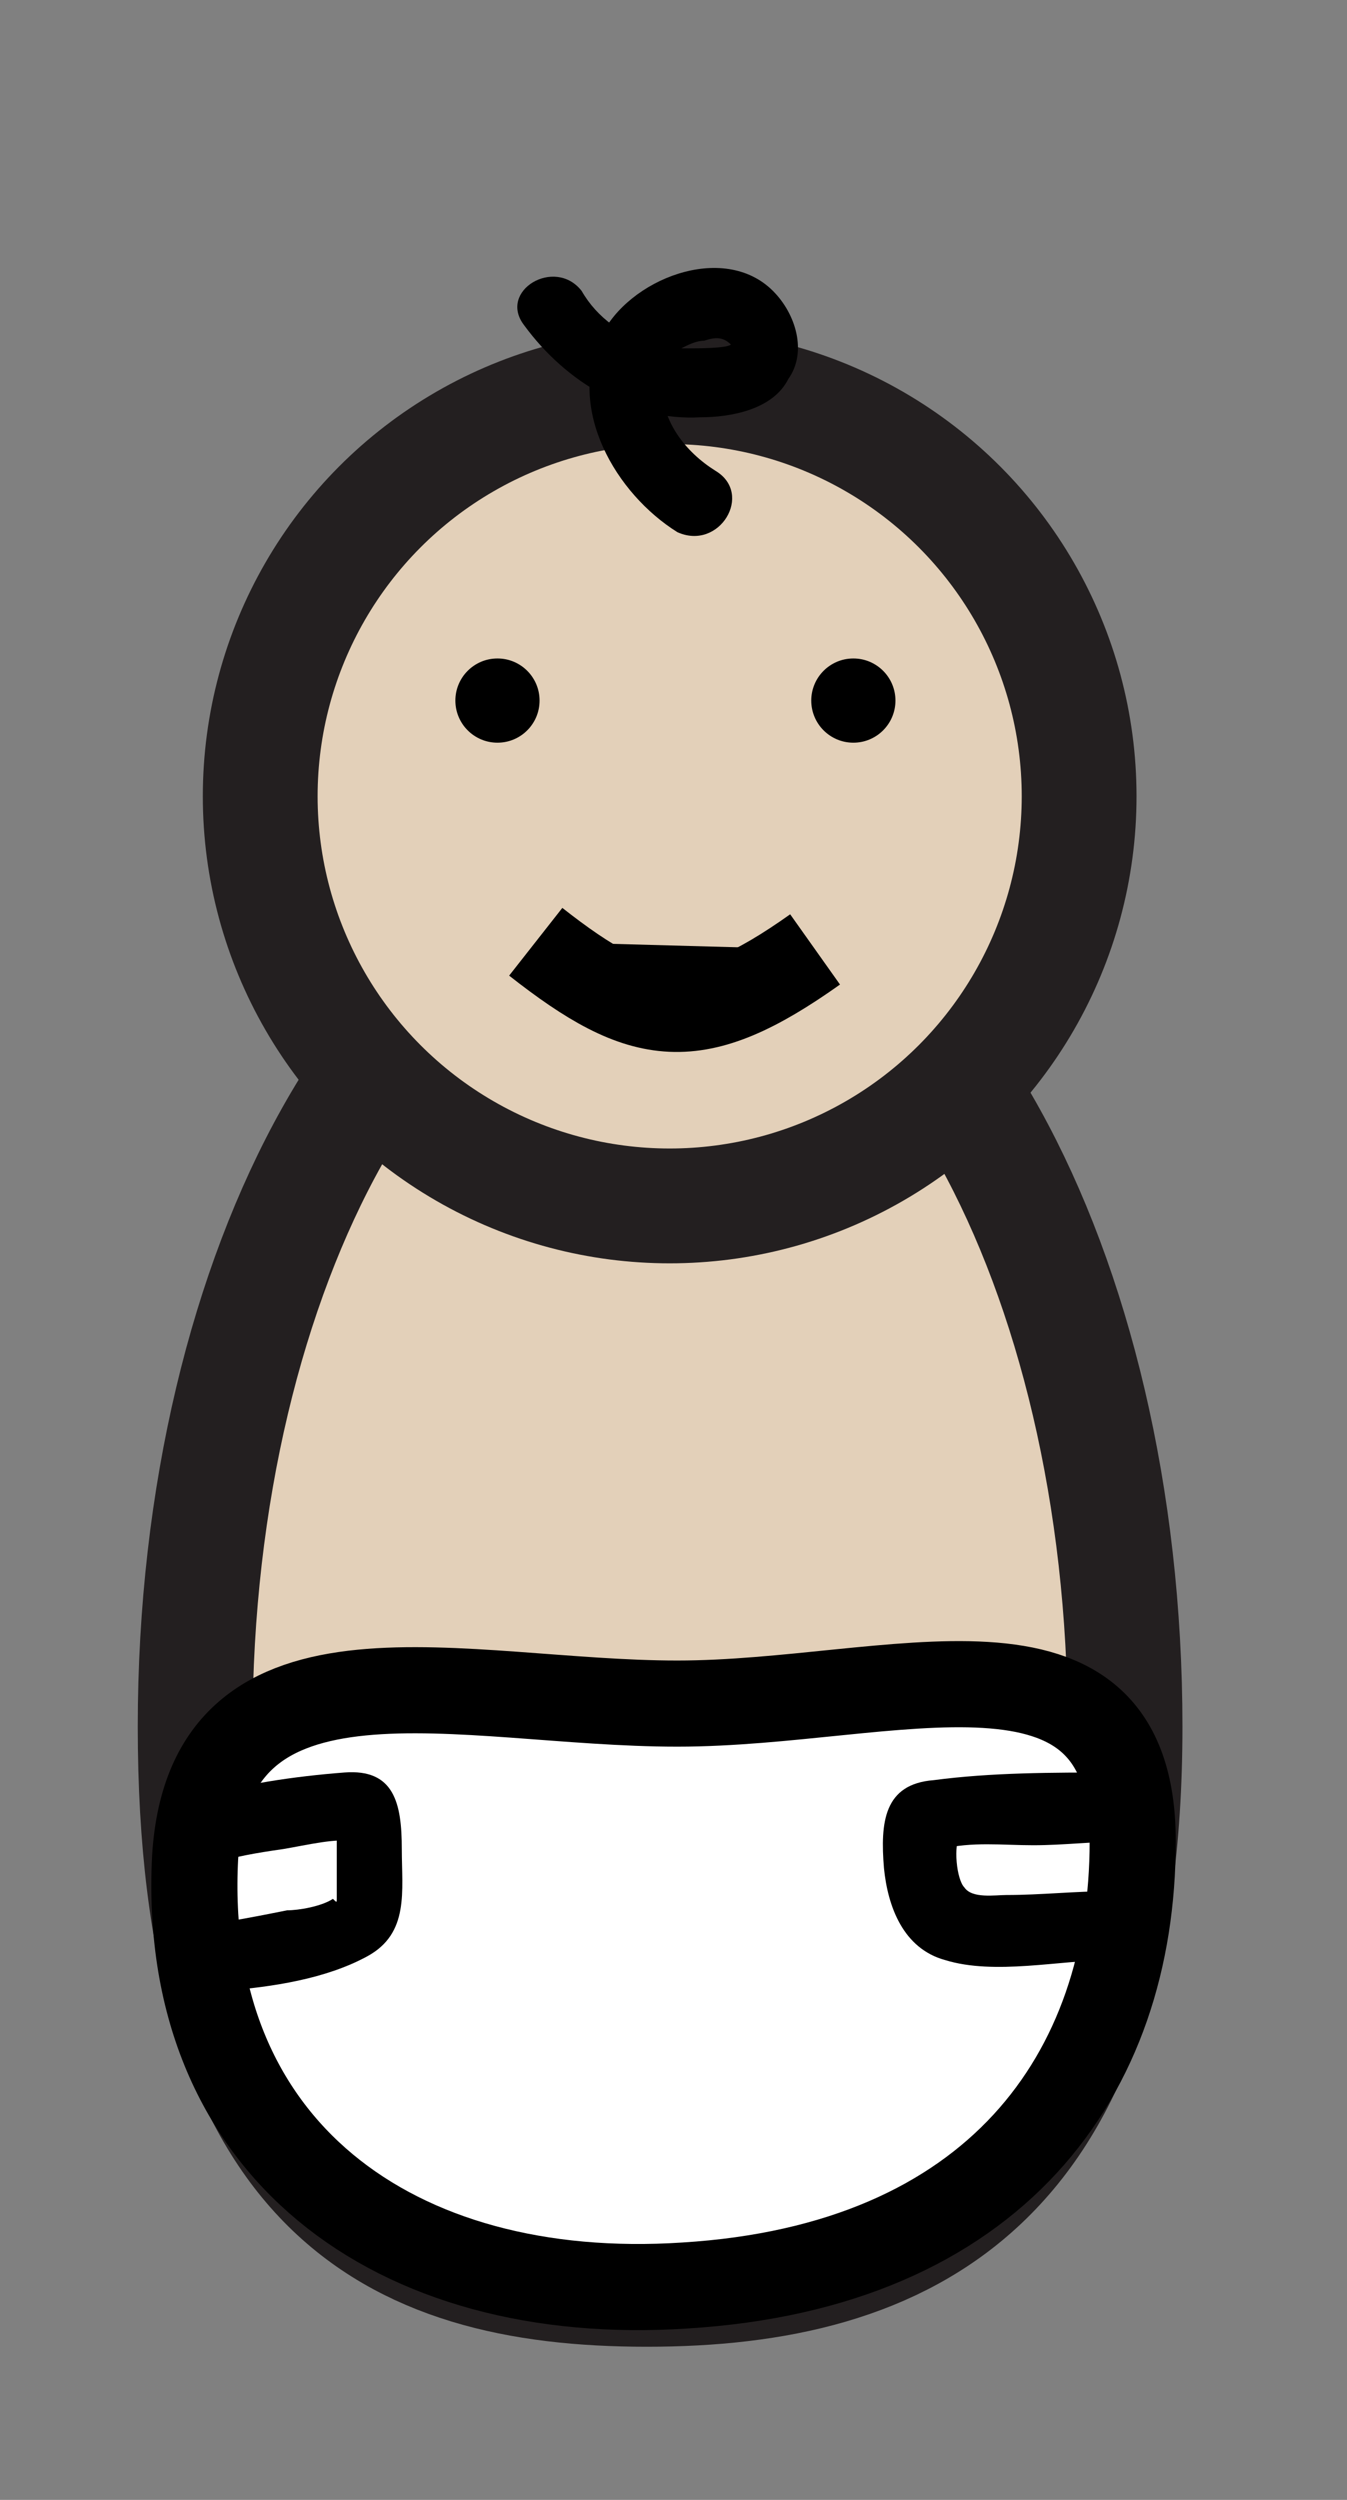
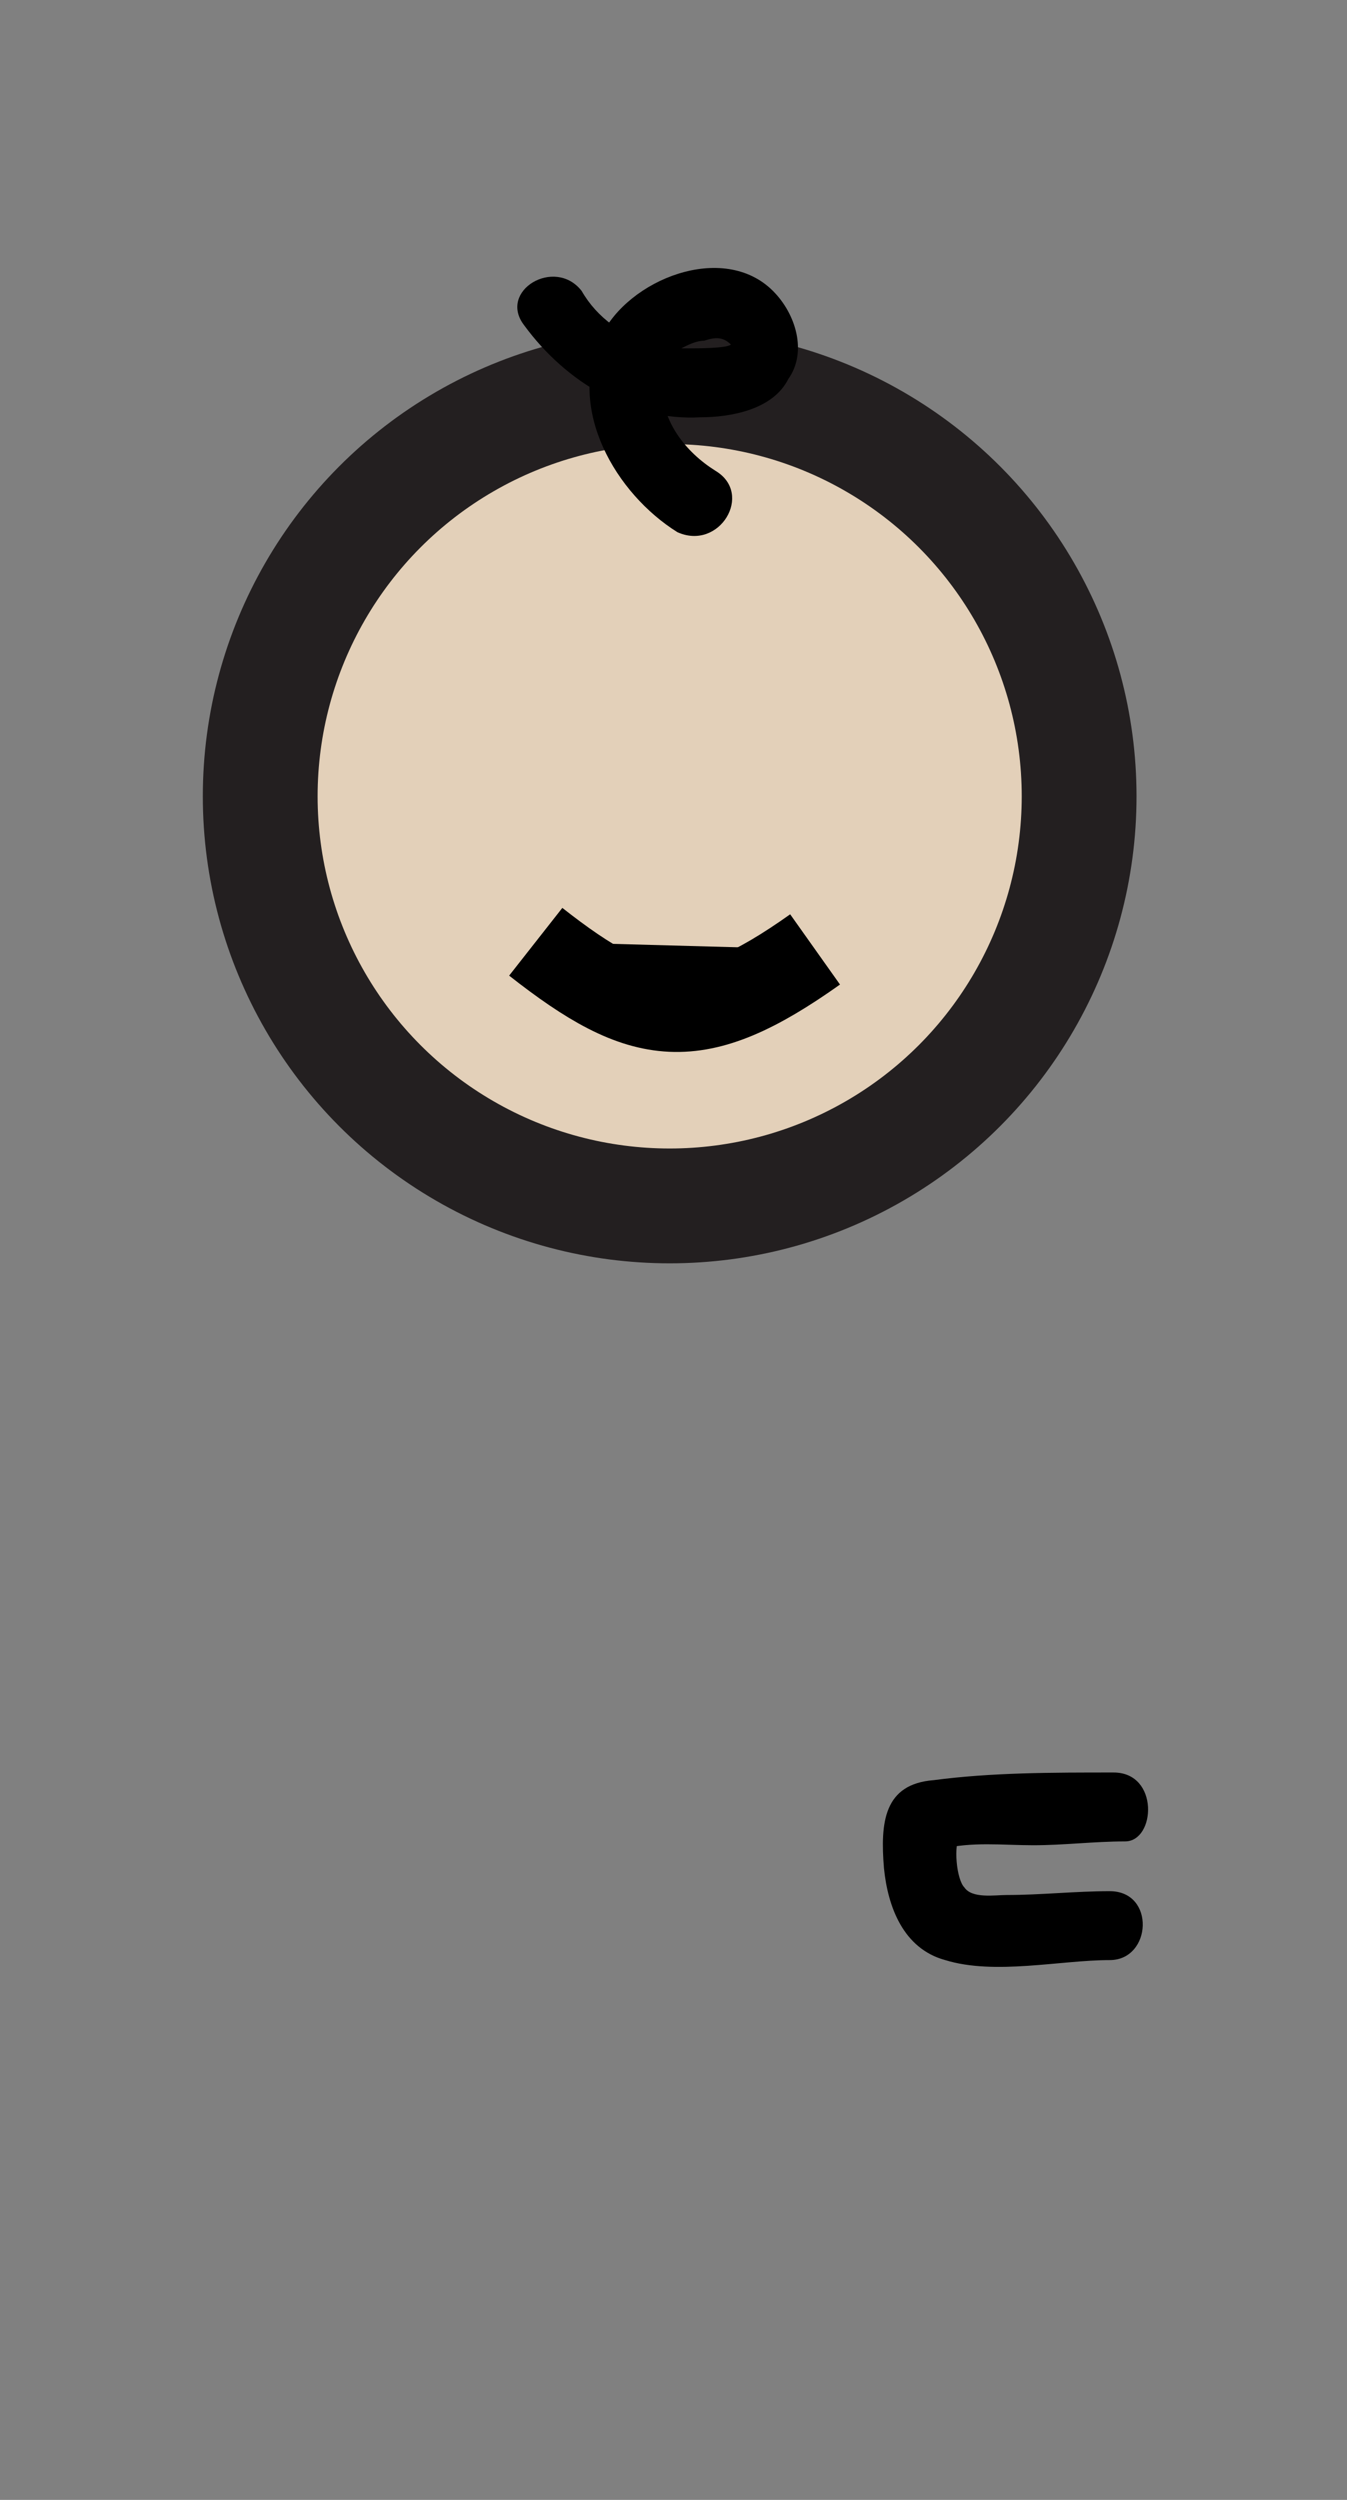
<svg xmlns="http://www.w3.org/2000/svg" version="1.1" id="Layer_1" x="0px" y="0px" viewBox="0 0 35.2 65.3">
  <rect x="0" y="0" width="35.2" height="65.3" fill="#808080" stroke="none" />
  <style type="text/css">
	.boy01st0{fill:#E3D0B9;stroke:#231F20;stroke-width:3;stroke-miterlimit:10;}
	.boy01st1{stroke:#000000;stroke-width:2.25;stroke-miterlimit:10;}
	.boy01st2{fill:#FFFFFF;stroke:#000000;stroke-width:2.25;stroke-miterlimit:10;}
</style>
  <g id="baby">
    <g>
-       <path class="boy01st0" d="M29.4,45.1c0,12.1-5.8,14.7-12.5,14.7S5.1,57.2,5.1,45.1s5.5-21.8,12.2-21.8S29.4,33.1,29.4,45.1z" />
      <circle class="boy01st0" cx="17.5" cy="20.8" r="10.7" />
-       <circle cx="13" cy="18.3" r="1.1" />
-       <circle cx="22.3" cy="18.3" r="1.1" />
      <path class="boy01st1" d="M14,24.6c2.8,2.2,4.2,2.4,7.3,0.2" />
    </g>
-     <path class="boy01st2" d="M29.6,48.1c0,6.1-3.6,11.1-11.7,11.6c-7.6,0.5-13.2-3.6-12.8-11.2c0.4-6.1,7-4,12.6-4S29.6,42,29.6,48.1z" />
    <g>
      <g>
-         <path d="M5.5,48.7c0.6-0.2,1.2-0.3,1.9-0.4C8,48.2,8.8,48,9.3,48.1c-0.2-0.1-0.4-0.3-0.5-0.4c-0.1-0.2,0,0,0,0.2     c0,0.3,0,0.5,0,0.8c0,0.2,0,0.4,0,0.6c0,0.1,0,0.2,0,0.3s0,0.1-0.1,0c-0.3,0.2-0.9,0.3-1.2,0.3c-0.5,0.1-1,0.2-1.6,0.3     c-1.1,0.1-1.1,1.9,0,1.8c1.2-0.1,2.6-0.3,3.7-0.9s0.9-1.7,0.9-2.8c0-1.2-0.2-2.1-1.5-2S6.3,46.6,5,47C4,47.3,4.4,49,5.5,48.7     L5.5,48.7z" />
-       </g>
+         </g>
    </g>
    <g>
      <g>
        <path d="M29.1,46.3c-1.6,0-3.2,0-4.7,0.2c-1.3,0.1-1.4,1.1-1.3,2.3c0.1,1,0.5,2.1,1.6,2.4c1.3,0.4,3,0,4.3,0c1.1,0,1.2-1.8,0-1.8     c-0.9,0-1.8,0.1-2.7,0.1c-0.3,0-0.9,0.1-1.1-0.2c-0.2-0.2-0.3-1.1-0.1-1.4c-0.2,0.1-0.4,0.3-0.5,0.4c0.8-0.2,1.6-0.1,2.4-0.1     s1.6-0.1,2.4-0.1C30.2,48.1,30.3,46.3,29.1,46.3L29.1,46.3z" />
      </g>
    </g>
    <g>
      <g>
        <path d="M18.7,12.3c-0.8-0.5-1.4-1.3-1.4-2.2c0-0.5,0.2-0.8,0.5-1C18,9,18.2,8.9,18.4,8.9c0.3-0.1,0.5-0.1,0.7,0.1     C19,9.1,18.2,9.1,18,9.1c-0.3,0-0.6,0-0.9-0.1c-0.8-0.2-1.5-0.7-1.9-1.4c-0.7-0.9-2.2,0-1.5,0.9c1.1,1.5,2.8,2.5,4.6,2.4     c0.8,0,1.9-0.2,2.3-1c0.5-0.7,0.2-1.7-0.4-2.3c-1.3-1.3-3.8-0.3-4.5,1.2c-0.9,1.9,0.4,4.1,2,5.1C18.8,14.4,19.7,12.9,18.7,12.3     L18.7,12.3z" />
      </g>
    </g>
  </g>
</svg>